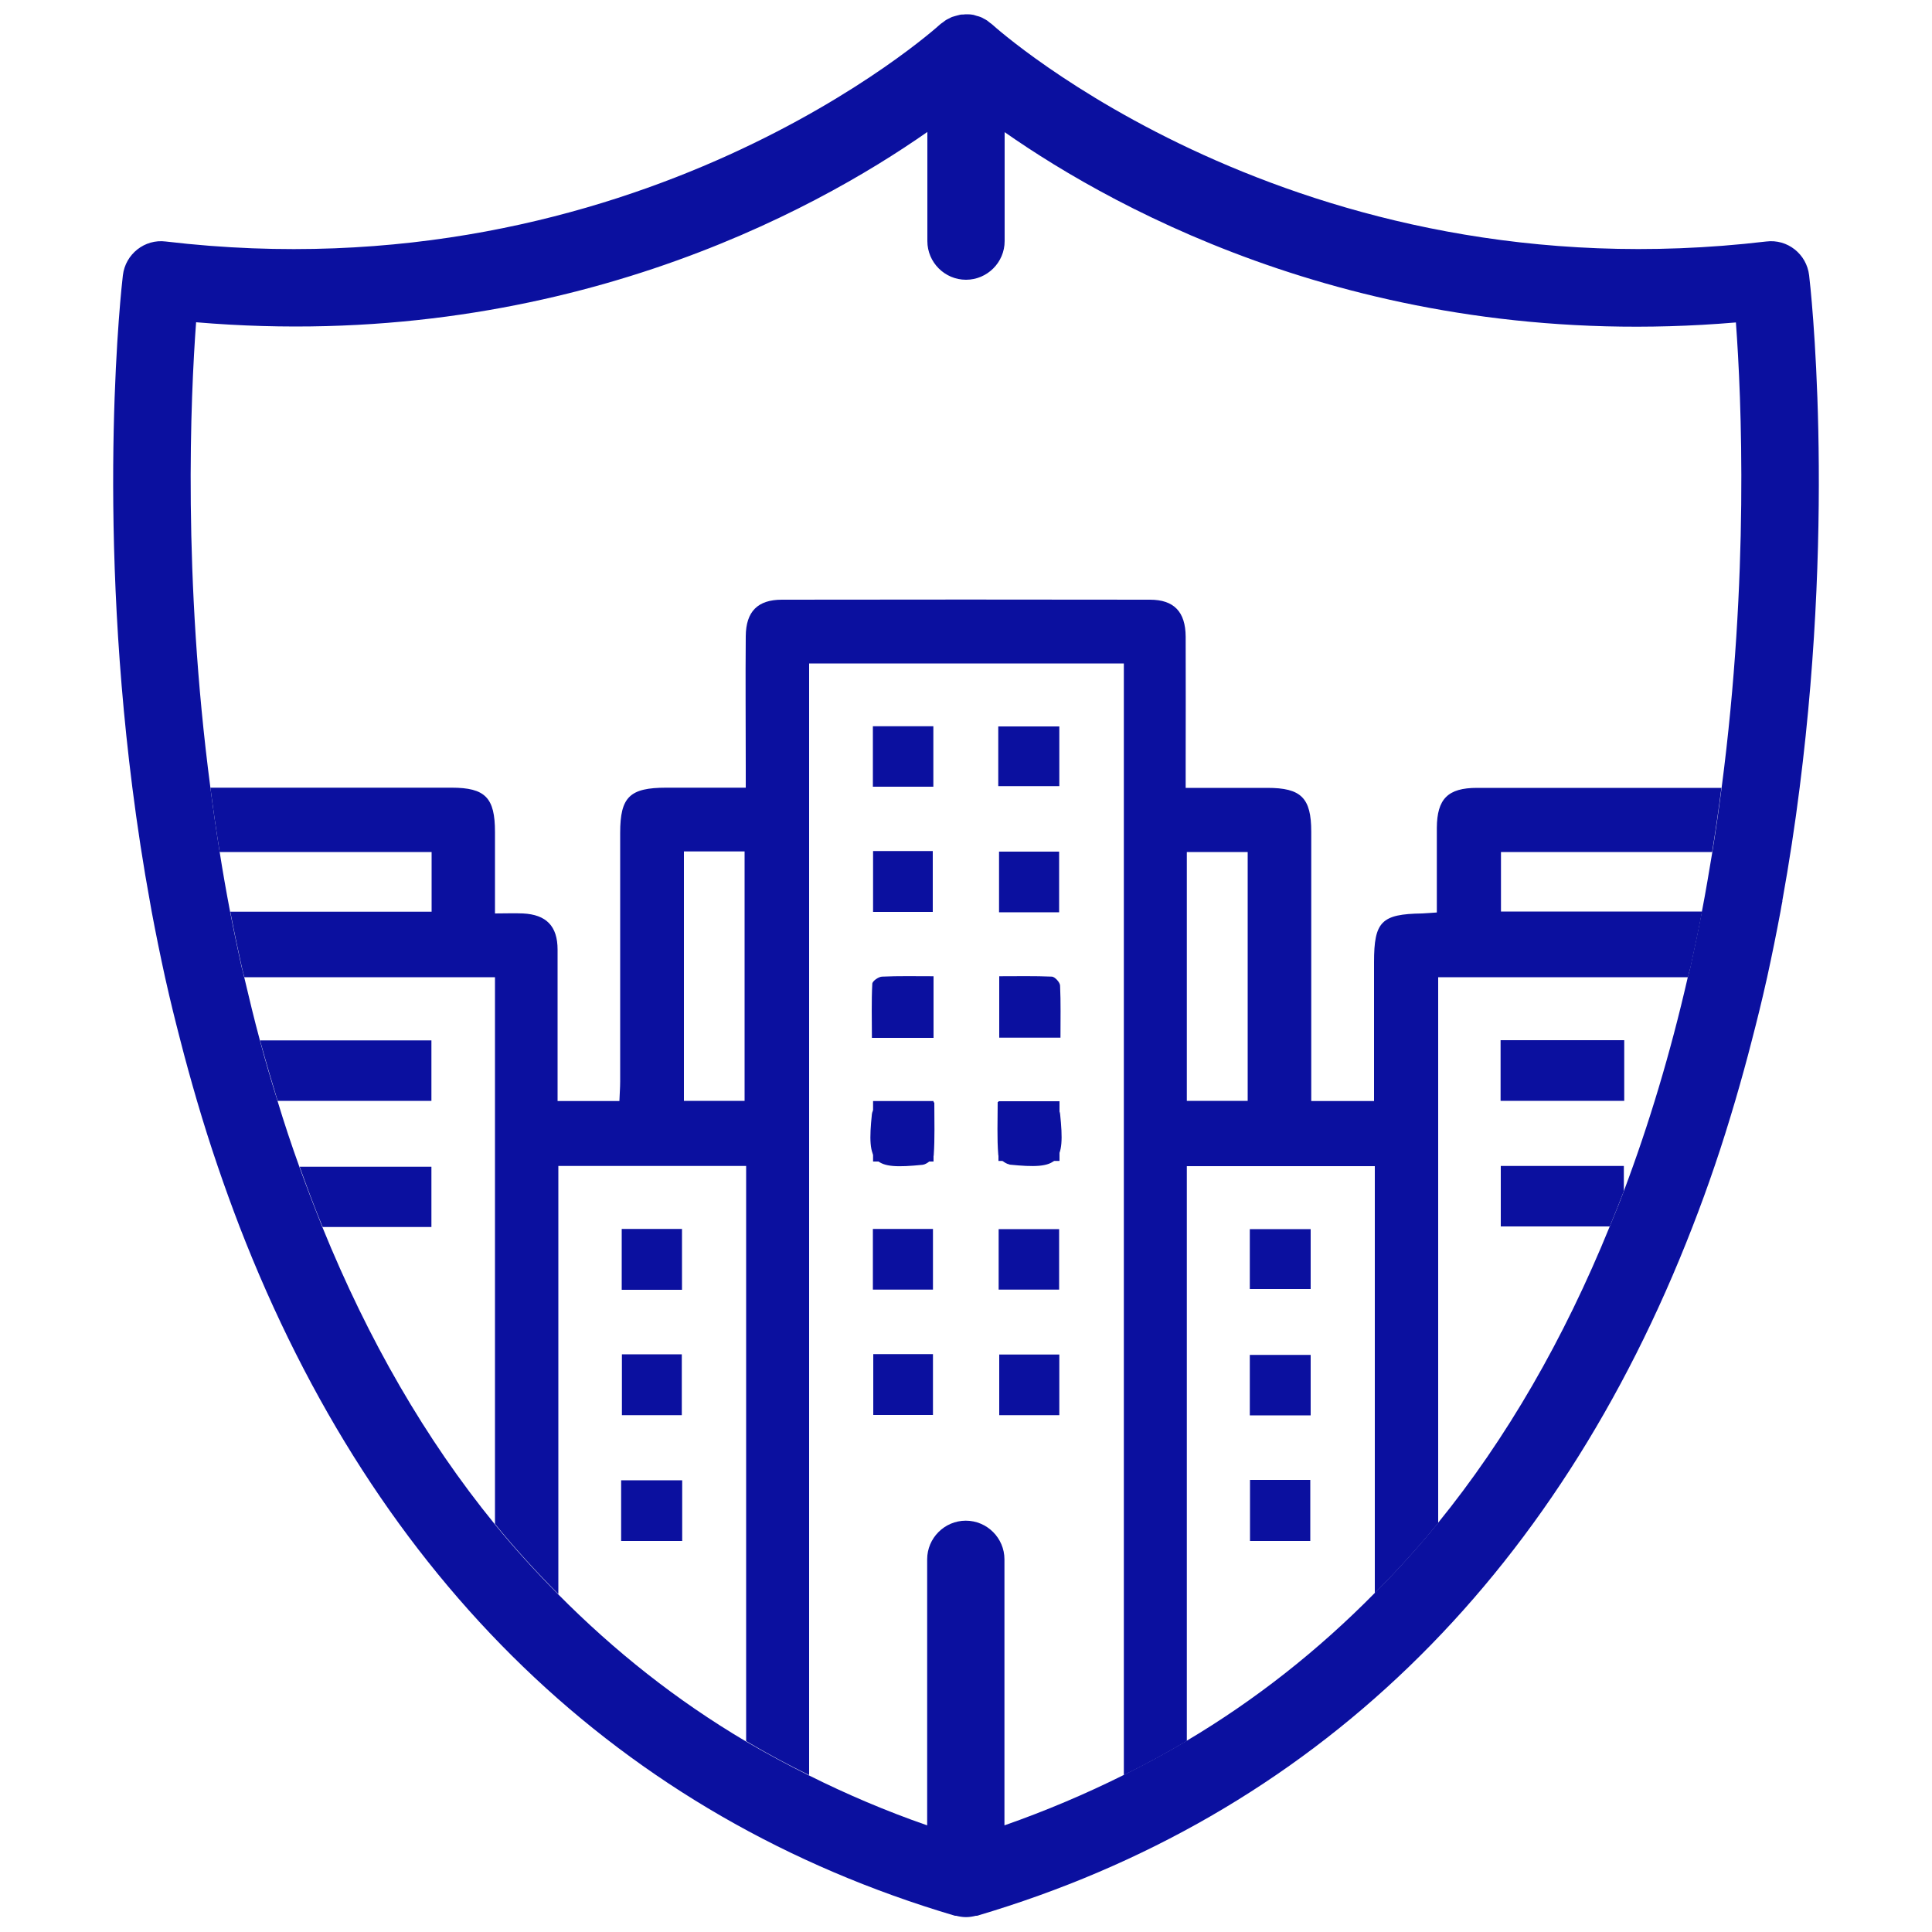
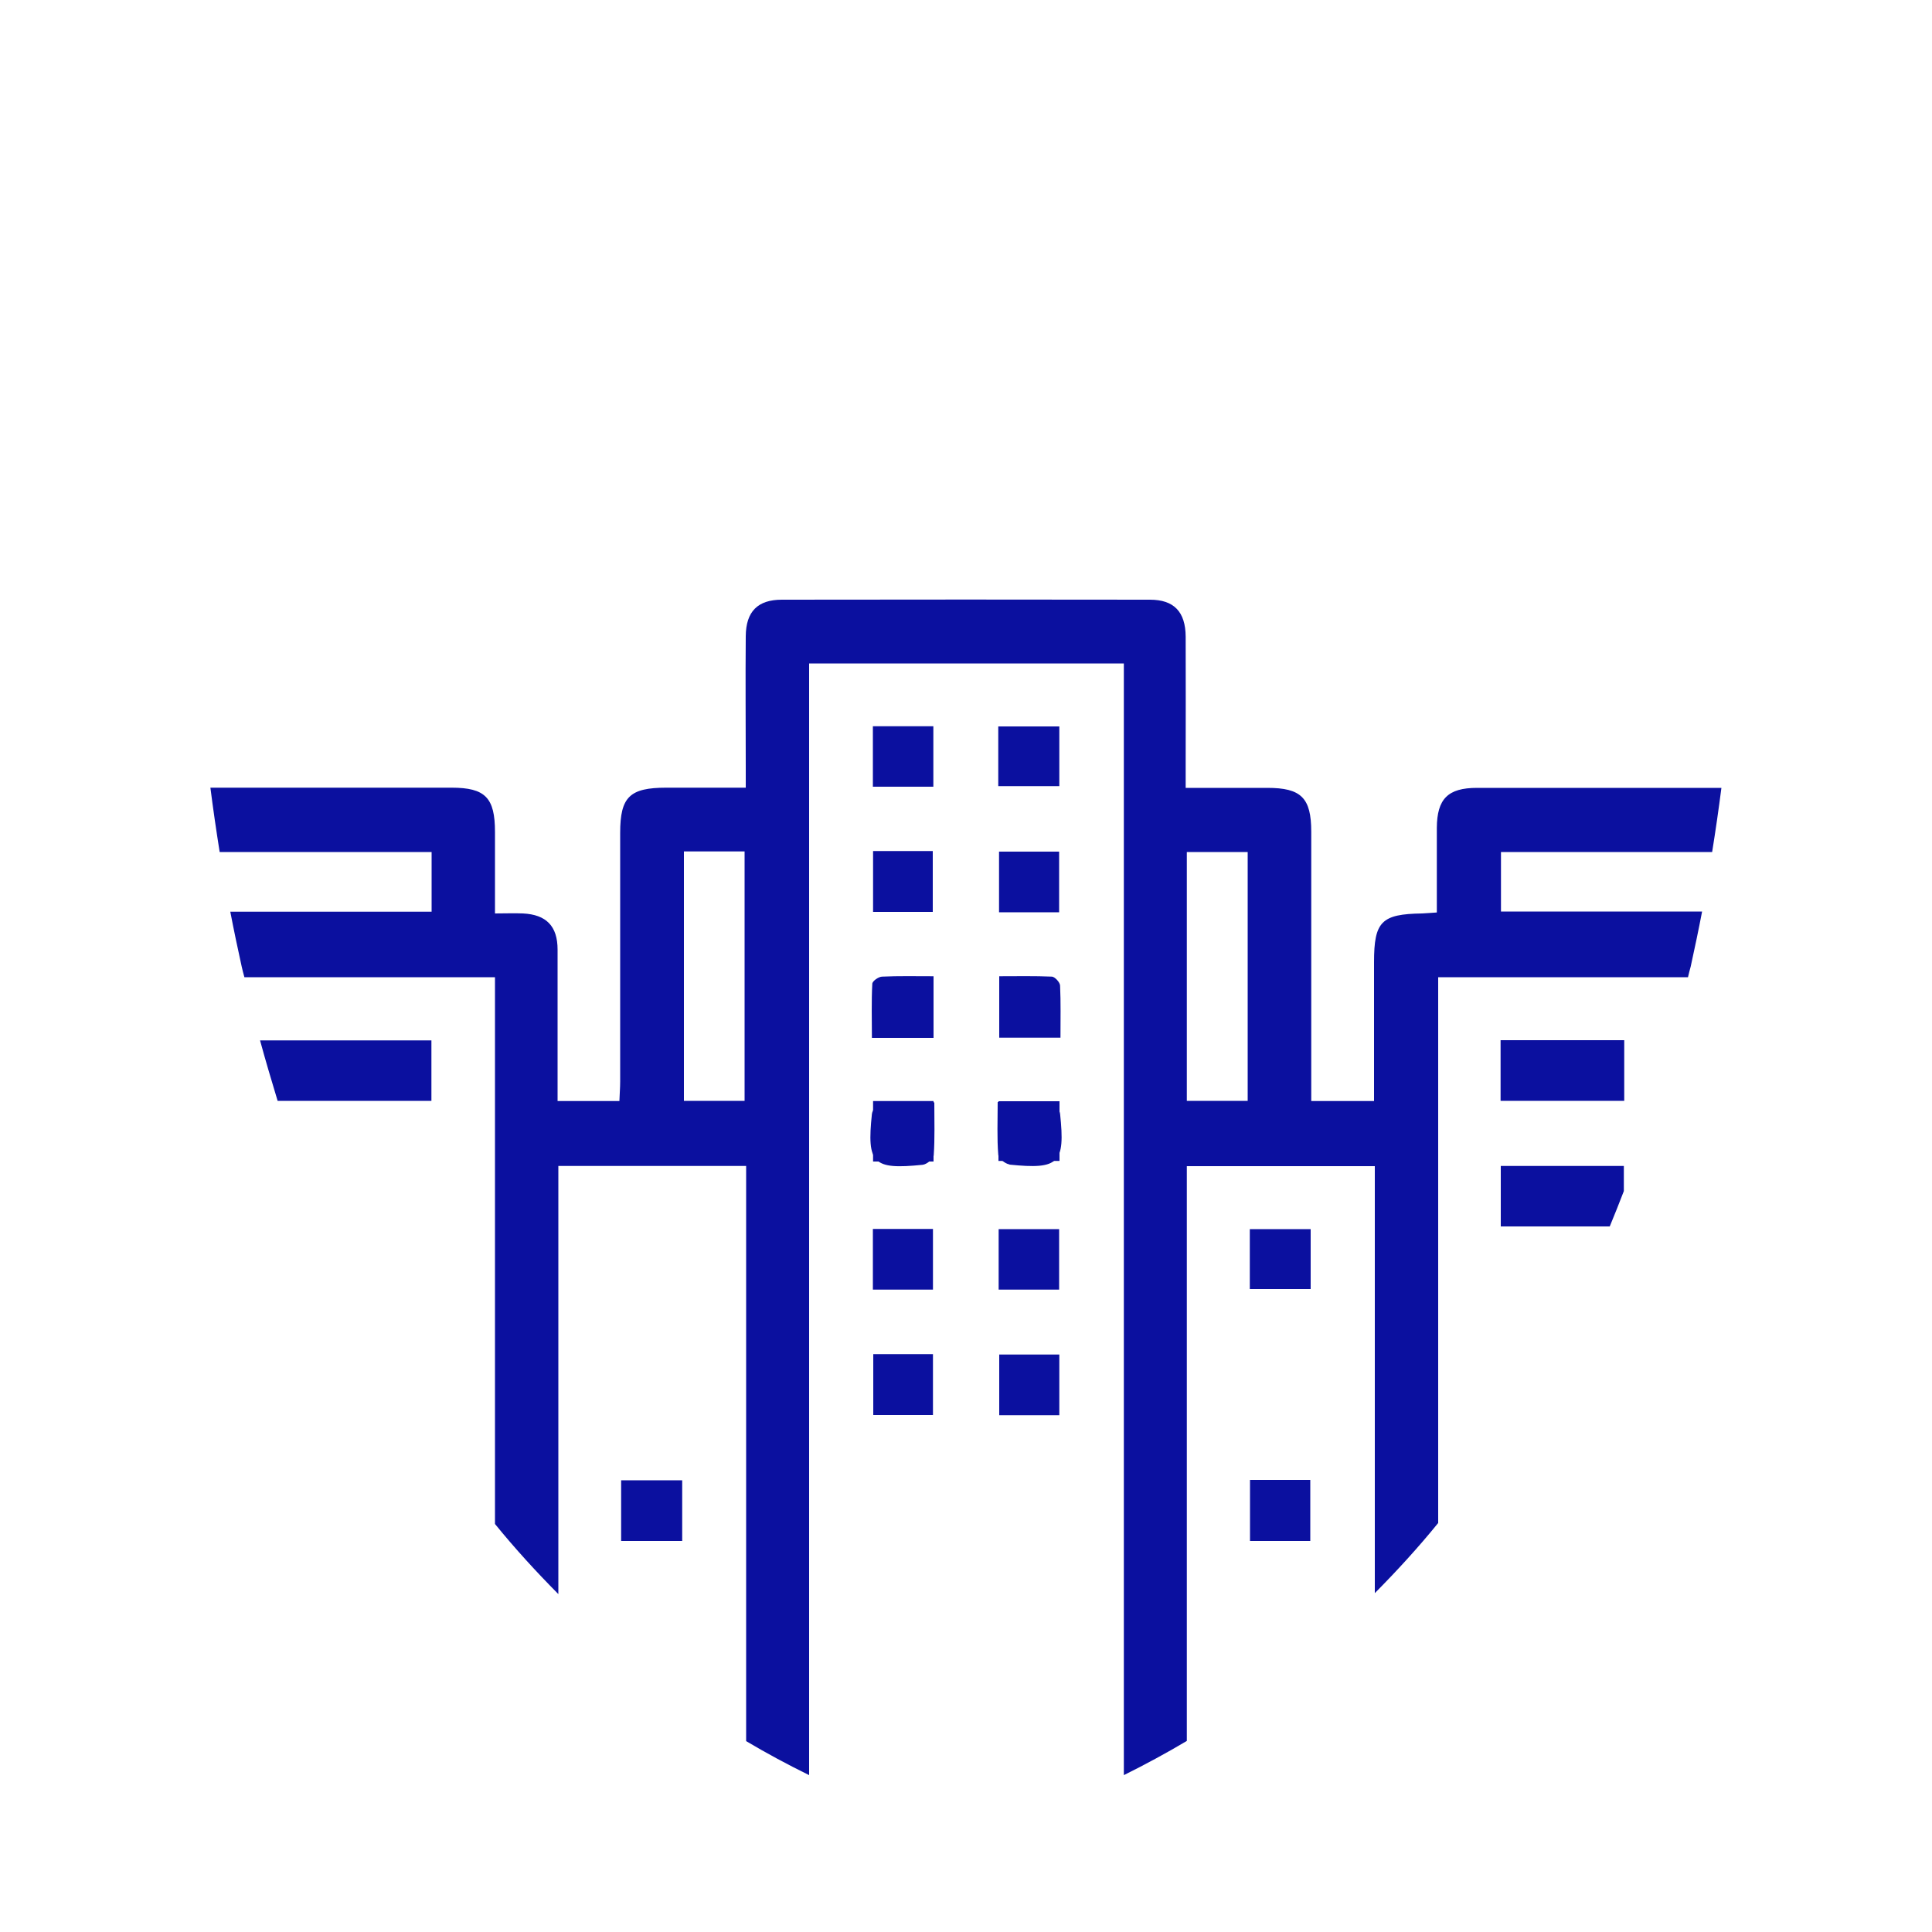
<svg xmlns="http://www.w3.org/2000/svg" id="a" viewBox="0 0 100 100">
  <defs>
    <style>.b{fill:#0b109f;}.c{fill:none;}</style>
  </defs>
  <path class="c" d="M61.42,60.37v29.75c3.57-2.12,6.81-4.68,9.73-7.64v-22.1h-9.73Zm6.4,19.38h-3.12v-3.16h3.12v3.16Zm.01-6.5h-3.15v-3.13h3.15v3.13Zm0-6.53h-3.15v-3.1h3.15v3.1Z" />
  <path class="c" d="M92.25,47.18v-.54c-.03,.18-.06,.36-.1,.54h.1Z" />
  <path class="c" d="M25.62,43.05v4.22c.52,0,.99-.02,1.45,0,1.21,.06,1.79,.65,1.79,1.87,.01,2.25,0,4.51,0,6.76v1.08h3.2c.02-.35,.04-.68,.04-1.02,0-4.29,0-8.57,0-12.86,0-1.86,.49-2.34,2.39-2.34h4.11v-1.08c0-2.25-.01-4.51,0-6.76,.01-1.28,.62-1.89,1.87-1.89,6.35-.01,12.7-.01,19.05,0,1.24,0,1.84,.62,1.85,1.91,.02,2.22,0,4.44,0,6.67v1.16c1.46,0,2.84,0,4.23,0,1.75,0,2.27,.52,2.27,2.27,0,4.29,0,8.57,0,12.86v1.08h3.25v-7.19c0-2.11,.38-2.49,2.49-2.52,.22,0,.44-.03,.76-.05,0-1.48,0-2.93,0-4.38,0-1.5,.57-2.07,2.08-2.07,4.21,0,8.43,0,12.65,0,1.43-10.91,1.03-20.2,.74-24.09-18.65,1.58-31.96-5.73-37.85-9.85v5.65c0,1.1-.9,2-2,2s-2-.9-2-2V6.84c-5.89,4.12-19.21,11.43-37.85,9.85-.29,3.89-.69,13.18,.74,24.09h12.48c1.75,0,2.25,.52,2.25,2.29Z" />
  <path class="c" d="M77.69,47.18h10.39c.2-1.04,.38-2.06,.54-3.08h-10.93v3.08Z" />
  <path class="c" d="M41.87,34.34v57.56c1.96,.97,4,1.84,6.13,2.59v-13.77c0-1.1,.9-2,2-2s2,.9,2,2v13.77c2.14-.75,4.19-1.62,6.16-2.6V34.34h-16.29Zm3.31,3.25h3.13v3.13h-3.13v-3.13Zm3.1,6.47v3.15h-3.09v-3.15h3.09Zm-3.14,6.86c0-.14,.33-.36,.51-.37,.84-.04,1.69-.02,2.66-.02v3.19h-3.2c0-.94-.02-1.87,.02-2.8Zm3.15,15.84h-3.11v-3.14h3.11v3.14Zm.04-6.97c-.01,.19-.36,.47-.58,.5-2.57,.26-2.89-.06-2.62-2.63,.02-.22,.31-.57,.5-.58,.87-.06,1.75-.03,2.73-.03,0,.99,.04,1.86-.03,2.73Zm6.55-6.07h-3.17v-3.19c.92,0,1.83-.02,2.73,.02,.15,0,.41,.3,.42,.47,.04,.88,.02,1.75,.02,2.7Zm-3.18-6.5v-3.14h3.11v3.14h-3.11Zm-.04-9.61h3.16v3.09h-3.16v-3.09Zm-.03,19.45c.98,0,1.86-.04,2.73,.03,.19,.01,.48,.36,.5,.58,.27,2.57-.05,2.89-2.62,2.63-.22-.02-.57-.31-.58-.5-.06-.87-.03-1.75-.03-2.73Zm3.17,9.7h-3.13v-3.13h3.13v3.13Z" />
  <path class="c" d="M22.35,44.1H11.38c.17,1.02,.34,2.05,.54,3.09h10.43v-3.09Z" />
  <path class="c" d="M28.89,60.36v22.16c2.92,2.95,6.15,5.5,9.72,7.62v-29.77h-9.72Zm3.29,3.25h3.12v3.15h-3.12v-3.15Zm3.11,6.49v3.15h-3.1v-3.15h3.1Zm-3.15,9.66v-3.14h3.16v3.14h-3.16Z" />
  <path class="c" d="M7.85,47.19c-.02-.11-.04-.23-.06-.34v.34h.06Z" />
  <path class="c" d="M12.65,50.58c.25,1.11,.52,2.2,.81,3.26h8.87v3.13h-7.96c.36,1.16,.74,2.3,1.13,3.41h6.81v3.12h-5.63c2.39,5.86,5.36,11,8.92,15.38v-28.3H12.65Z" />
  <rect class="c" x="61.44" y="44.1" width="3.15" height="12.88" />
  <rect class="c" x="35.4" y="44.07" width="3.14" height="12.91" />
  <path class="c" d="M74.42,78.84c3.55-4.38,6.51-9.51,8.9-15.36h-5.64v-3.13h6.36v1.3c1.3-3.45,2.4-7.14,3.31-11.07h-12.93v28.25Zm3.24-25h6.4v3.14h-6.4v-3.14Z" />
  <path class="b" d="M88.08,47.18h-10.39v-3.08h10.93c.18-1.12,.34-2.23,.48-3.32-4.22,0-8.43,0-12.65,0-1.51,0-2.07,.57-2.08,2.07,0,1.45,0,2.9,0,4.38-.32,.02-.54,.04-.76,.05-2.11,.03-2.49,.42-2.49,2.52v7.19h-3.25v-1.08c0-4.29,0-8.57,0-12.86,0-1.75-.52-2.27-2.27-2.27-1.39,0-2.77,0-4.23,0v-1.16c0-2.22,.01-4.44,0-6.67-.01-1.29-.61-1.91-1.85-1.91-6.35-.01-12.7-.01-19.05,0-1.25,0-1.86,.61-1.87,1.89-.02,2.25,0,4.51,0,6.76v1.08h-4.11c-1.9,0-2.39,.48-2.39,2.34,0,4.29,0,8.57,0,12.86,0,.34-.03,.67-.04,1.02h-3.2v-1.08c0-2.26,0-4.51,0-6.76,0-1.22-.59-1.81-1.79-1.87-.46-.02-.92,0-1.45,0v-4.22c0-1.77-.5-2.29-2.25-2.29H10.89c.14,1.1,.3,2.2,.48,3.33h10.97v3.09H11.92c.18,.94,.38,1.89,.59,2.84,.04,.19,.09,.36,.14,.55h12.97v28.3c1.04,1.28,2.14,2.48,3.28,3.63v-22.16h9.72v29.77c1.06,.63,2.14,1.21,3.26,1.76V34.34h16.29v57.54c1.11-.55,2.2-1.14,3.26-1.77v-29.75h9.73v22.1c1.14-1.15,2.24-2.35,3.28-3.63v-28.25h12.93c.04-.19,.09-.36,.14-.55,.21-.96,.41-1.91,.59-2.85Zm-49.54,9.8h-3.14v-12.91h3.14v12.91Zm26.04,0h-3.15v-12.88h3.15v12.88Z" />
  <path class="b" d="M22.33,53.85H13.46c.29,1.07,.6,2.1,.91,3.13h7.96v-3.13Z" />
-   <path class="b" d="M22.32,60.39h-6.81c.38,1.06,.77,2.1,1.19,3.12h5.63v-3.12Z" />
  <rect class="b" x="77.67" y="53.84" width="6.4" height="3.14" />
  <path class="b" d="M77.68,60.35v3.13h5.64c.25-.6,.49-1.21,.73-1.83v-1.3h-6.36Z" />
-   <rect class="b" x="32.18" y="63.61" width="3.12" height="3.15" />
  <rect class="b" x="64.69" y="63.62" width="3.15" height="3.1" />
-   <rect class="b" x="32.19" y="70.1" width="3.1" height="3.15" />
-   <rect class="b" x="64.69" y="70.13" width="3.15" height="3.13" />
  <rect class="b" x="32.15" y="76.62" width="3.16" height="3.14" />
  <rect class="b" x="64.7" y="76.6" width="3.12" height="3.16" />
  <rect class="b" x="51.67" y="37.6" width="3.16" height="3.09" />
  <rect class="b" x="45.18" y="37.59" width="3.13" height="3.13" />
  <path class="b" d="M45.63,57.08c-.19,.01-.48,.36-.5,.58-.27,2.57,.05,2.89,2.62,2.63,.22-.02,.57-.31,.58-.5,.06-.87,.03-1.75,.03-2.73-.98,0-1.86-.04-2.73,.03Z" />
-   <path class="b" d="M52.25,60.28c2.57,.26,2.89-.06,2.62-2.63-.02-.22-.31-.57-.5-.58-.87-.06-1.75-.03-2.73-.03,0,.99-.04,1.86,.03,2.73,.01,.19,.36,.47,.58,.5Z" />
+   <path class="b" d="M52.25,60.28c2.57,.26,2.89-.06,2.62-2.63-.02-.22-.31-.57-.5-.58-.87-.06-1.75-.03-2.73-.03,0,.99-.04,1.86,.03,2.73,.01,.19,.36,.47,.58,.5" />
  <path class="b" d="M54.45,50.55c-.9-.04-1.81-.02-2.73-.02v3.18h3.17c0-.94,.02-1.82-.02-2.69,0-.17-.27-.46-.42-.47Z" />
  <rect class="b" x="45.18" y="63.61" width="3.11" height="3.14" />
  <rect class="b" x="51.69" y="63.62" width="3.13" height="3.13" />
  <path class="b" d="M48.32,53.72v-3.19c-.96,0-1.81-.02-2.66,.02-.18,0-.51,.23-.51,.37-.05,.93-.02,1.86-.02,2.8h3.2Z" />
  <rect class="b" x="51.71" y="44.08" width="3.11" height="3.14" />
  <rect class="b" x="45.19" y="44.05" width="3.09" height="3.15" />
-   <path class="b" d="M92.25,46.64c.36-2,.66-3.96,.9-5.87,1.85-14.53,.56-25.94,.49-26.52-.13-1.1-1.12-1.89-2.22-1.75C67.01,15.38,51.51,1.41,51.36,1.27c-.04-.04-.08-.06-.12-.09-.05-.04-.1-.08-.15-.12-.06-.04-.12-.07-.18-.1-.05-.03-.1-.06-.16-.08-.07-.03-.13-.04-.2-.06-.05-.02-.11-.03-.16-.05-.1-.02-.2-.03-.3-.03-.03,0-.06,0-.08,0-.04,0-.08,0-.12,.01-.09,0-.17,0-.26,.03-.07,.01-.13,.04-.19,.05-.06,.02-.11,.03-.17,.05-.06,.03-.12,.06-.18,.09-.05,.03-.11,.05-.16,.09-.06,.04-.11,.08-.16,.12-.04,.03-.08,.05-.12,.09-.15,.14-15.64,14.12-40.07,11.23-1.09-.14-2.09,.65-2.22,1.75-.07,.58-1.36,11.99,.49,26.51,.25,1.97,.56,4.01,.94,6.08,.02,.11,.04,.23,.06,.34,.21,1.12,.44,2.25,.69,3.39,.02,.07,.03,.15,.05,.22,.23,1.03,.48,2.04,.74,3.04,.27,1.06,.56,2.1,.86,3.13,.34,1.16,.7,2.3,1.08,3.41,.36,1.06,.74,2.1,1.13,3.12,7.09,18.32,19.72,30.55,37.03,35.67,.02,0,.04,0,.06,0,.16,.04,.33,.07,.51,.07s.35-.03,.51-.07c.02,0,.04,0,.06,0,17.32-5.12,29.94-17.35,37.04-35.68,.4-1.03,.78-2.07,1.14-3.13,.38-1.11,.73-2.24,1.07-3.39,.3-1.03,.59-2.07,.86-3.13,.26-1,.51-2.01,.74-3.04,.02-.07,.03-.14,.05-.22,.25-1.14,.48-2.28,.69-3.4,.03-.18,.06-.36,.1-.54Zm-8.2,15.01c-.23,.62-.48,1.22-.73,1.83-2.38,5.85-5.34,10.98-8.9,15.36-1.04,1.28-2.14,2.48-3.28,3.63-2.92,2.96-6.16,5.52-9.73,7.64-1.06,.63-2.14,1.21-3.26,1.77-1.97,.98-4.02,1.85-6.16,2.6v-13.77c0-1.1-.9-2-2-2s-2,.9-2,2v13.77c-2.13-.74-4.17-1.61-6.13-2.59-1.11-.55-2.2-1.14-3.26-1.76-3.57-2.11-6.8-4.67-9.72-7.62-1.14-1.15-2.24-2.35-3.28-3.63-3.57-4.38-6.54-9.52-8.92-15.38-.41-1.02-.81-2.06-1.19-3.12-.4-1.11-.78-2.25-1.13-3.41-.32-1.03-.63-2.06-.91-3.13-.29-1.07-.55-2.16-.81-3.26-.04-.19-.09-.36-.14-.55-.21-.95-.41-1.9-.59-2.84-.2-1.04-.38-2.07-.54-3.09-.18-1.13-.34-2.23-.48-3.33-1.43-10.9-1.03-20.19-.74-24.09,18.64,1.58,31.96-5.73,37.85-9.85v5.65c0,1.1,.9,2,2,2s2-.9,2-2V6.84c5.89,4.12,19.2,11.43,37.85,9.85,.29,3.9,.69,13.19-.74,24.09-.14,1.09-.3,2.2-.48,3.32-.17,1.02-.34,2.05-.54,3.08-.18,.94-.38,1.89-.59,2.85-.04,.19-.09,.36-.14,.55-.9,3.93-2.01,7.62-3.31,11.07Z" />
  <rect class="b" x="51.68" y="57" width="3.16" height="3.09" />
  <rect class="b" x="45.19" y="56.99" width="3.13" height="3.13" />
  <rect class="b" x="51.72" y="70.11" width="3.11" height="3.14" />
  <rect class="b" x="45.2" y="70.09" width="3.09" height="3.15" />
</svg>